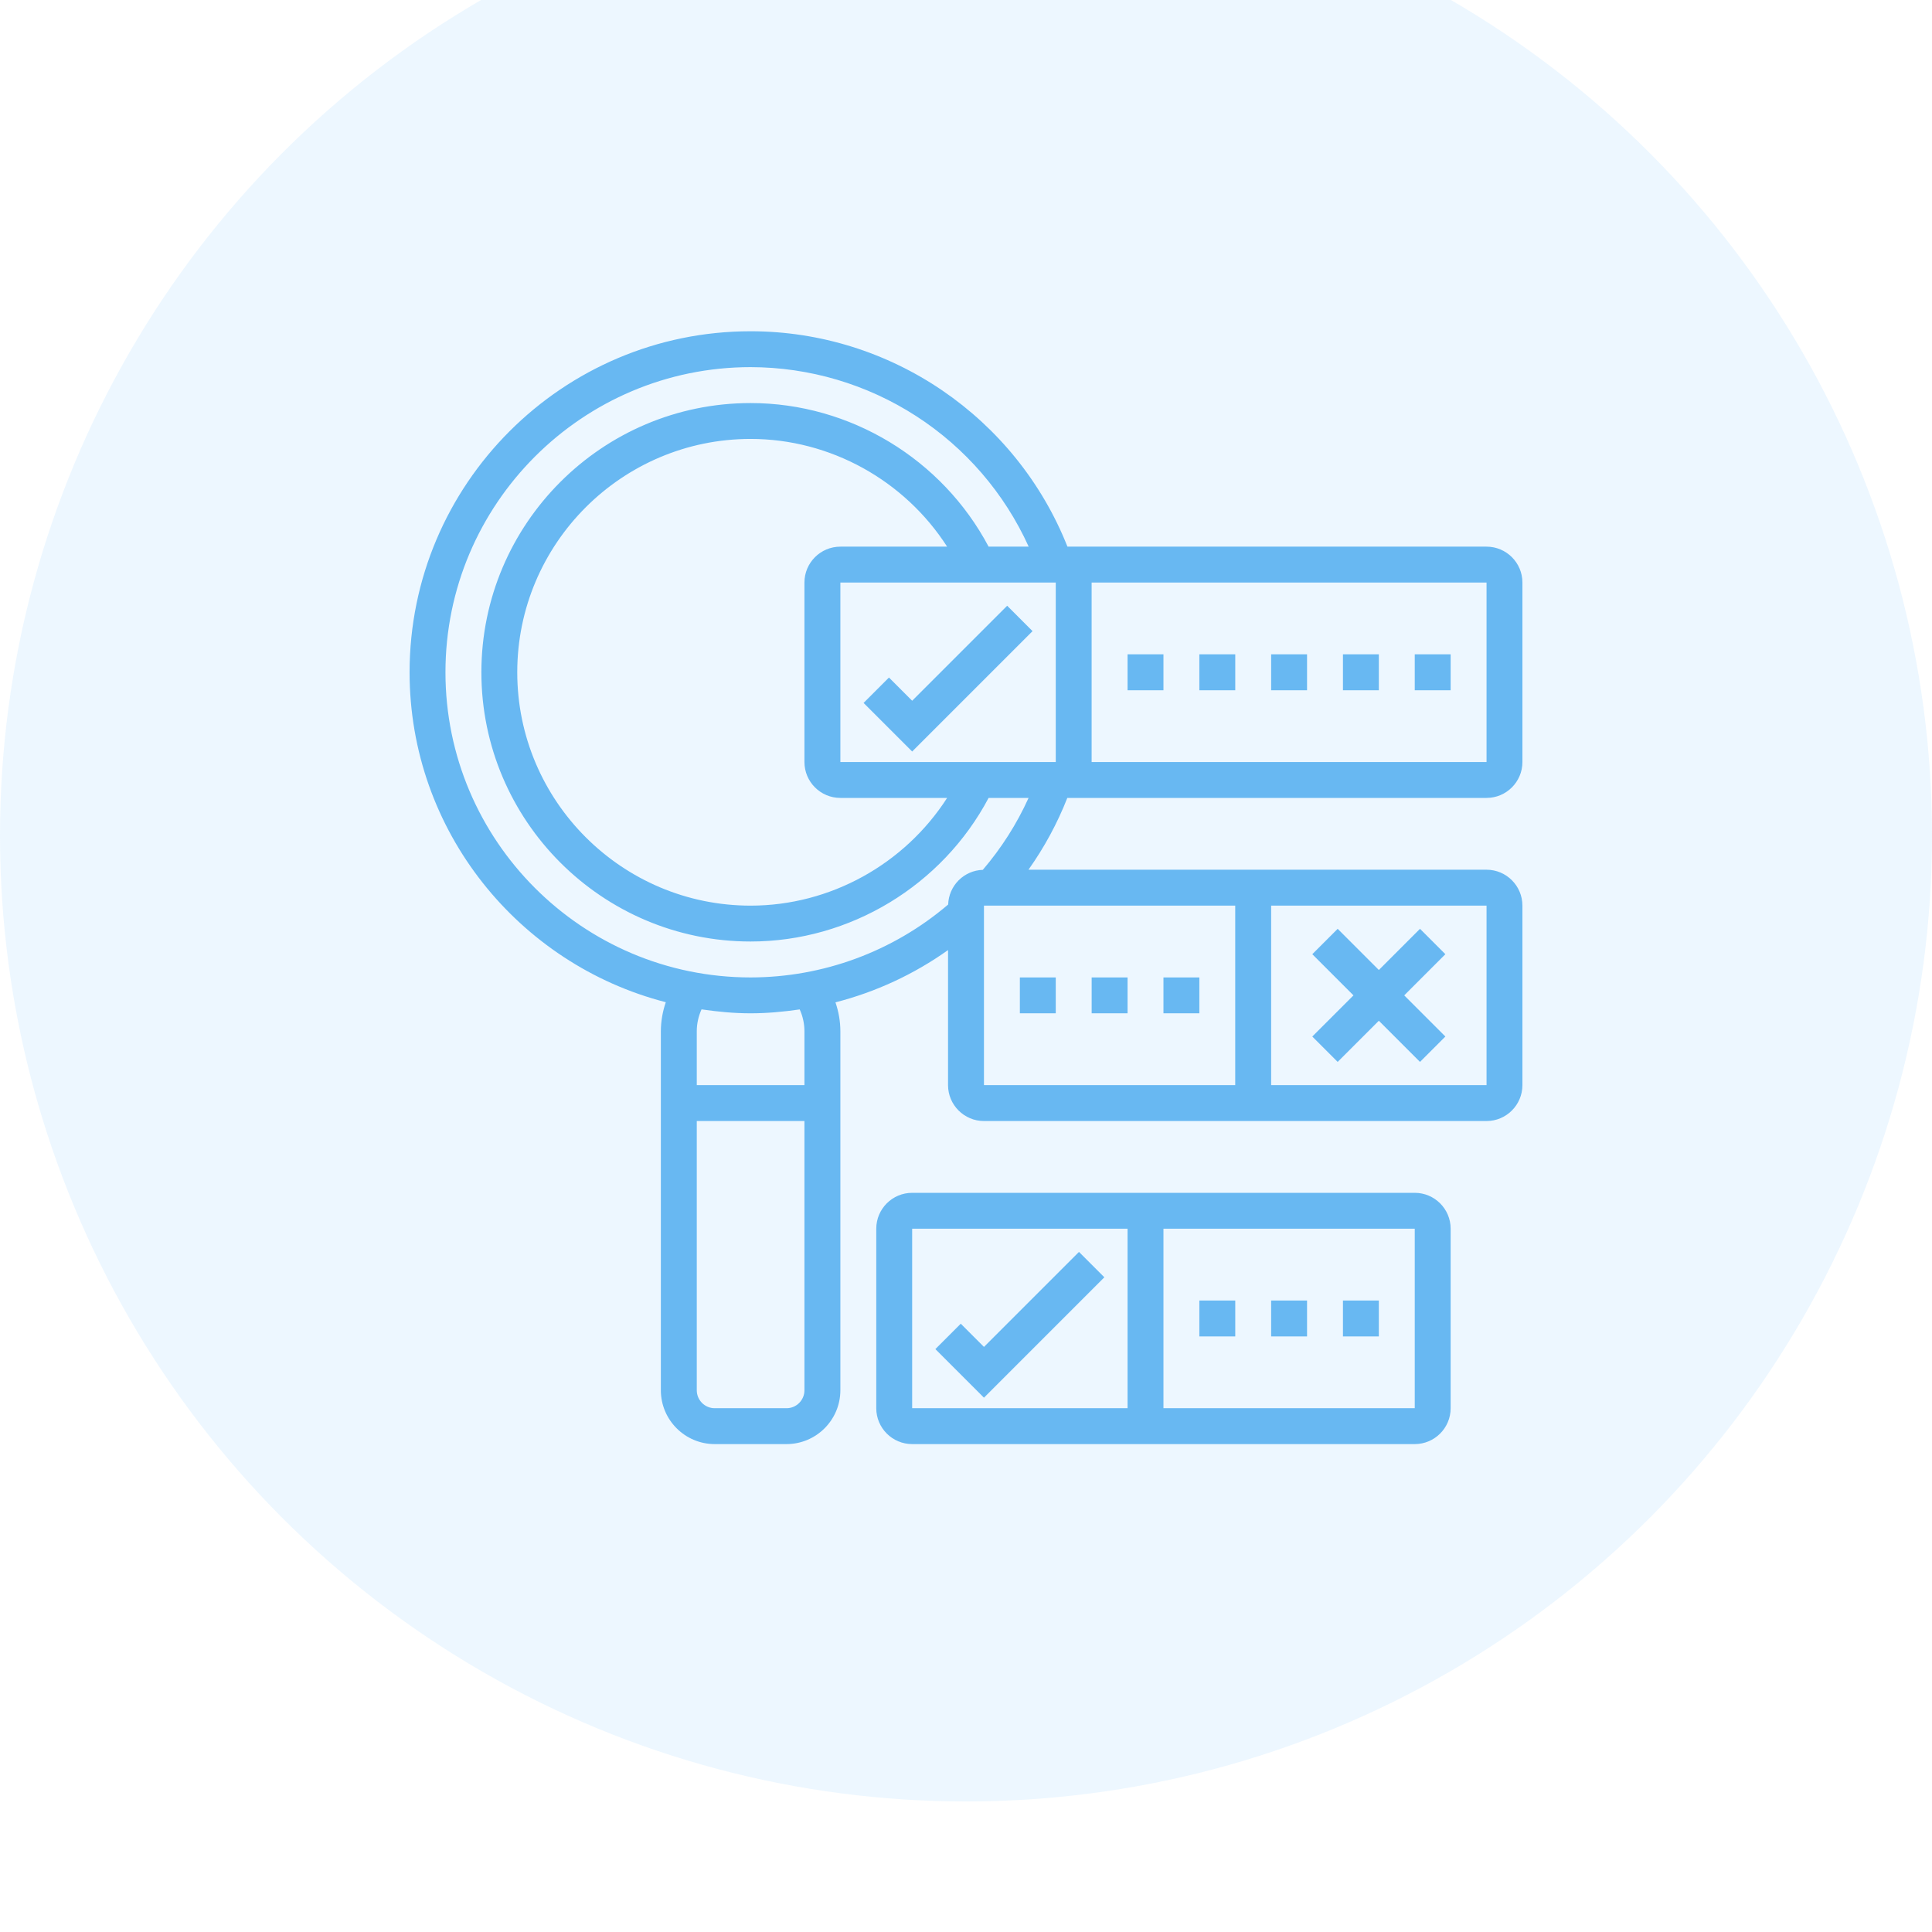
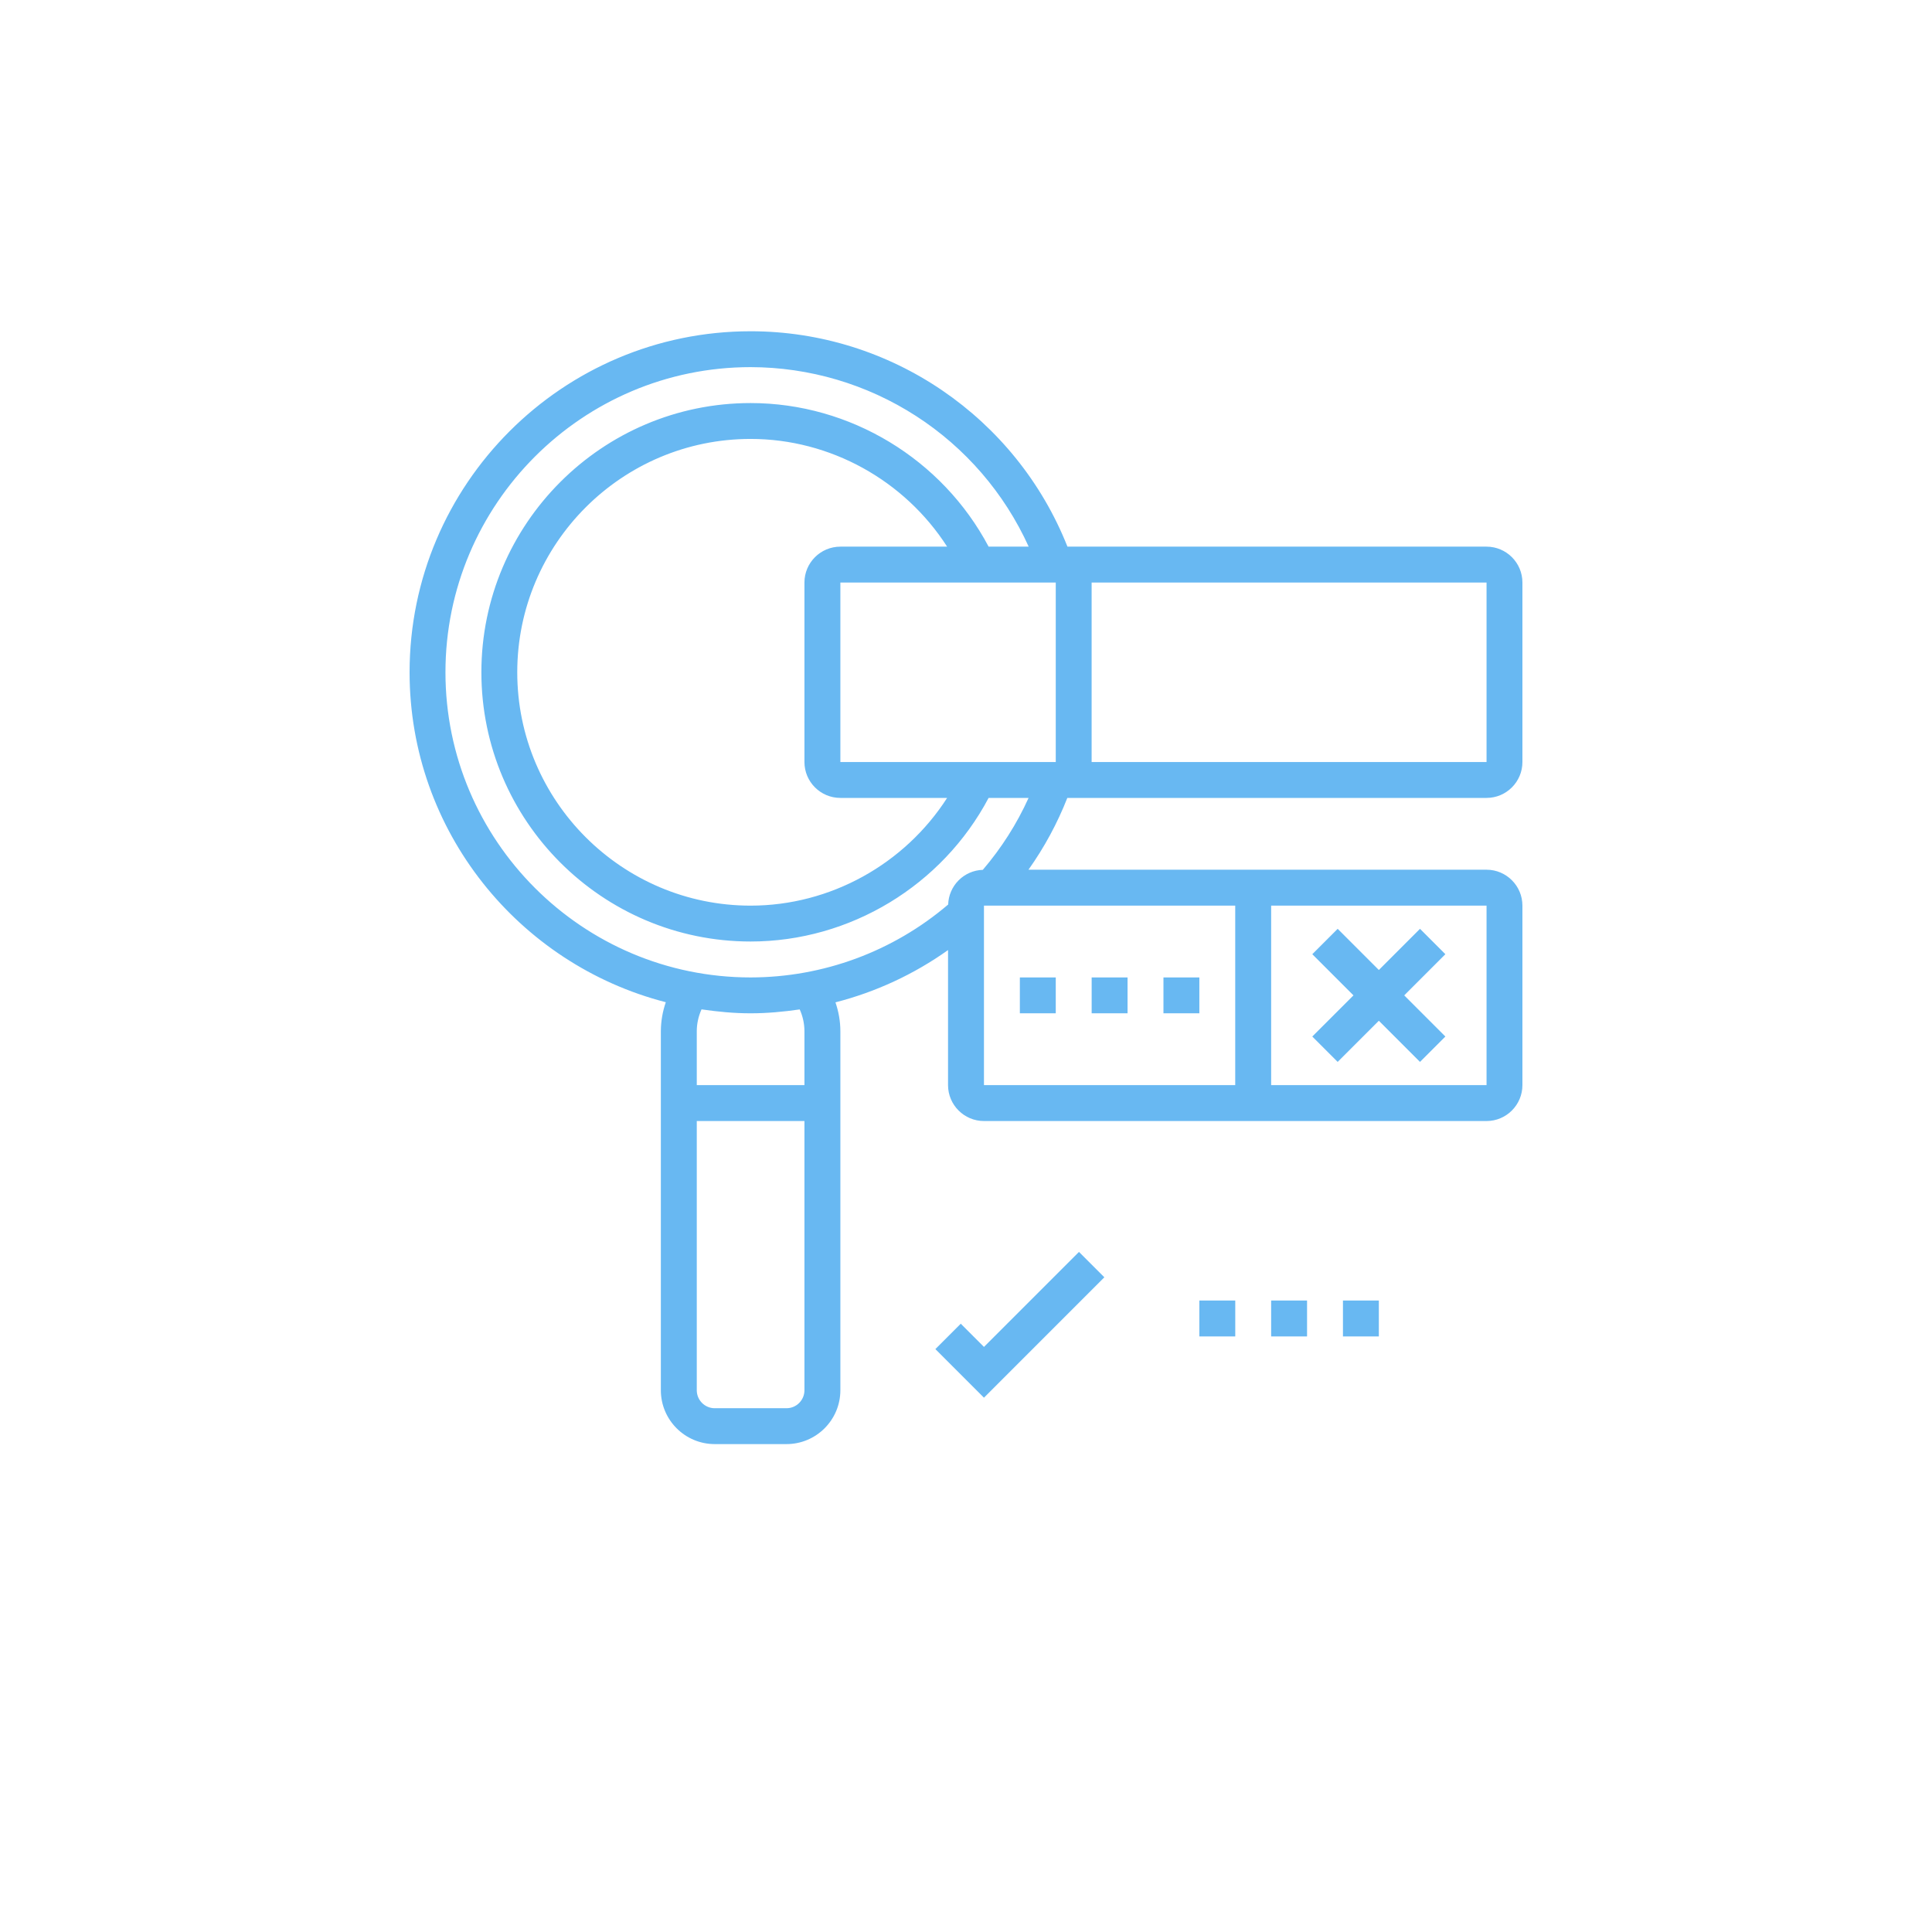
<svg xmlns="http://www.w3.org/2000/svg" width="74" height="74" viewBox="0 0 74 74" fill="none">
  <g filter="url(#filter0_i_18_5)">
-     <circle cx="37" cy="37" r="37" fill="#E6F4FF" fill-opacity="0.7" />
-   </g>
+     </g>
  <g filter="url(#filter1_i_18_5)">
    <g clip-path="url(#clip0_18_5)">
      <path d="M56.938 33.562C57.696 33.562 58.312 32.946 58.312 32.188V25.312C58.312 24.554 57.696 23.938 56.938 23.938H40.886C38.922 18.985 34.112 15.688 28.75 15.688C21.547 15.688 15.688 21.547 15.688 28.75C15.688 34.83 19.869 39.938 25.502 41.387C25.378 41.745 25.314 42.121 25.312 42.5V56.25C25.312 57.387 26.238 58.312 27.375 58.312H30.125C31.262 58.312 32.188 57.387 32.188 56.25V42.5C32.188 42.118 32.121 41.746 32 41.392C33.548 40.995 35.01 40.316 36.312 39.39V44.562C36.312 45.321 36.929 45.938 37.688 45.938H56.938C57.696 45.938 58.312 45.321 58.312 44.562V37.688C58.312 36.929 57.696 36.312 56.938 36.312H39.393C39.999 35.459 40.498 34.536 40.881 33.562H56.938ZM32.188 33.562H36.277C34.648 36.098 31.805 37.688 28.75 37.688C23.822 37.688 19.812 33.678 19.812 28.75C19.812 23.822 23.822 19.812 28.75 19.812C31.805 19.812 34.648 21.402 36.277 23.938H32.188C31.429 23.938 30.812 24.554 30.812 25.312V32.188C30.812 32.946 31.429 33.562 32.188 33.562ZM32.188 32.188V25.312H40.438V32.188H32.188ZM56.938 32.188H41.812V25.312H56.938L56.938 32.188ZM30.125 56.938H27.375C26.996 56.938 26.688 56.629 26.688 56.25V45.938H30.812V56.25C30.812 56.629 30.504 56.938 30.125 56.938ZM30.812 42.5V44.562H26.688V42.5C26.688 42.207 26.753 41.924 26.87 41.661C27.486 41.751 28.11 41.812 28.75 41.812C29.385 41.812 30.011 41.753 30.631 41.663C30.748 41.925 30.812 42.208 30.812 42.5ZM37.688 37.688H47.312V44.562H37.688V37.688ZM56.938 44.562H48.688V37.688H56.938V44.562ZM37.644 36.317C37.296 36.328 36.964 36.471 36.718 36.718C36.471 36.965 36.328 37.296 36.317 37.645C34.207 39.446 31.524 40.436 28.75 40.438C22.305 40.438 17.062 35.195 17.062 28.75C17.062 22.305 22.305 17.062 28.75 17.062C30.998 17.065 33.198 17.715 35.087 18.934C36.975 20.153 38.473 21.89 39.401 23.938H37.866C36.09 20.585 32.563 18.438 28.75 18.438C23.064 18.438 18.438 23.064 18.438 28.75C18.438 34.436 23.064 39.062 28.75 39.062C32.563 39.062 36.09 36.915 37.866 33.562H39.397C38.946 34.559 38.355 35.486 37.644 36.317Z" fill="#68B8F2" />
-       <path d="M54.188 28.062H55.563V29.438H54.188V28.062ZM51.438 28.062H52.813V29.438H51.438V28.062ZM48.688 28.062H50.063V29.438H48.688V28.062ZM45.938 28.062H47.313V29.438H45.938V28.062ZM43.188 28.062H44.563V29.438H43.188V28.062ZM38.577 26.201L34.938 29.84L34.049 28.951L33.077 29.924L34.938 31.785L39.549 27.174L38.577 26.201ZM54.188 48.688H34.938C34.179 48.688 33.563 49.304 33.563 50.062V56.938C33.563 57.696 34.179 58.312 34.938 58.312H54.188C54.946 58.312 55.563 57.696 55.563 56.938V50.062C55.563 49.304 54.946 48.688 54.188 48.688ZM34.938 50.062H43.188V56.938H34.938V50.062ZM44.563 56.938V50.062H54.188L54.188 56.938H44.563Z" fill="#68B8F2" />
      <path d="M51.438 52.812H52.813V54.188H51.438V52.812ZM48.688 52.812H50.063V54.188H48.688V52.812ZM45.938 52.812H47.313V54.188H45.938V52.812ZM39.063 40.438H40.438V41.812H39.063V40.438ZM41.813 40.438H43.188V41.812H41.813V40.438ZM44.563 40.438H45.938V41.812H44.563V40.438ZM41.327 50.951L37.688 54.59L36.799 53.701L35.827 54.673L37.688 56.535L42.299 51.923L41.327 50.951ZM50.264 42.701L51.236 43.673L52.813 42.097L54.389 43.673L55.361 42.701L53.785 41.125L55.361 39.548L54.389 38.576L52.813 40.153L51.236 38.576L50.264 39.548L51.841 41.125L50.264 42.701Z" fill="#68B8F2" />
    </g>
  </g>
  <defs>
    <filter id="filter0_i_18_5" x="0" y="-5" width="74" height="79" filterUnits="userSpaceOnUse" color-interpolation-filters="sRGB">
      <feFlood flood-opacity="0" result="BackgroundImageFix" />
      <feBlend mode="normal" in="SourceGraphic" in2="BackgroundImageFix" result="shape" />
      <feColorMatrix in="SourceAlpha" type="matrix" values="0 0 0 0 0 0 0 0 0 0 0 0 0 0 0 0 0 0 127 0" result="hardAlpha" />
      <feOffset dy="-5" />
      <feGaussianBlur stdDeviation="4.75" />
      <feComposite in2="hardAlpha" operator="arithmetic" k2="-1" k3="1" />
      <feColorMatrix type="matrix" values="0 0 0 0 0.408 0 0 0 0 0.691 0 0 0 0 1 0 0 0 0.85 0" />
      <feBlend mode="normal" in2="shape" result="effect1_innerShadow_18_5" />
    </filter>
    <filter id="filter1_i_18_5" x="15" y="12" width="44" height="47" filterUnits="userSpaceOnUse" color-interpolation-filters="sRGB">
      <feFlood flood-opacity="0" result="BackgroundImageFix" />
      <feBlend mode="normal" in="SourceGraphic" in2="BackgroundImageFix" result="shape" />
      <feColorMatrix in="SourceAlpha" type="matrix" values="0 0 0 0 0 0 0 0 0 0 0 0 0 0 0 0 0 0 127 0" result="hardAlpha" />
      <feOffset dy="-3" />
      <feGaussianBlur stdDeviation="5.1" />
      <feComposite in2="hardAlpha" operator="arithmetic" k2="-1" k3="1" />
      <feColorMatrix type="matrix" values="0 0 0 0 0 0 0 0 0 0.478 0 0 0 0 1 0 0 0 1 0" />
      <feBlend mode="normal" in2="shape" result="effect1_innerShadow_18_5" />
    </filter>
    <clipPath id="clip0_18_5">
      <rect width="44" height="44" fill="white" transform="translate(15 15)" />
    </clipPath>
  </defs>
</svg>